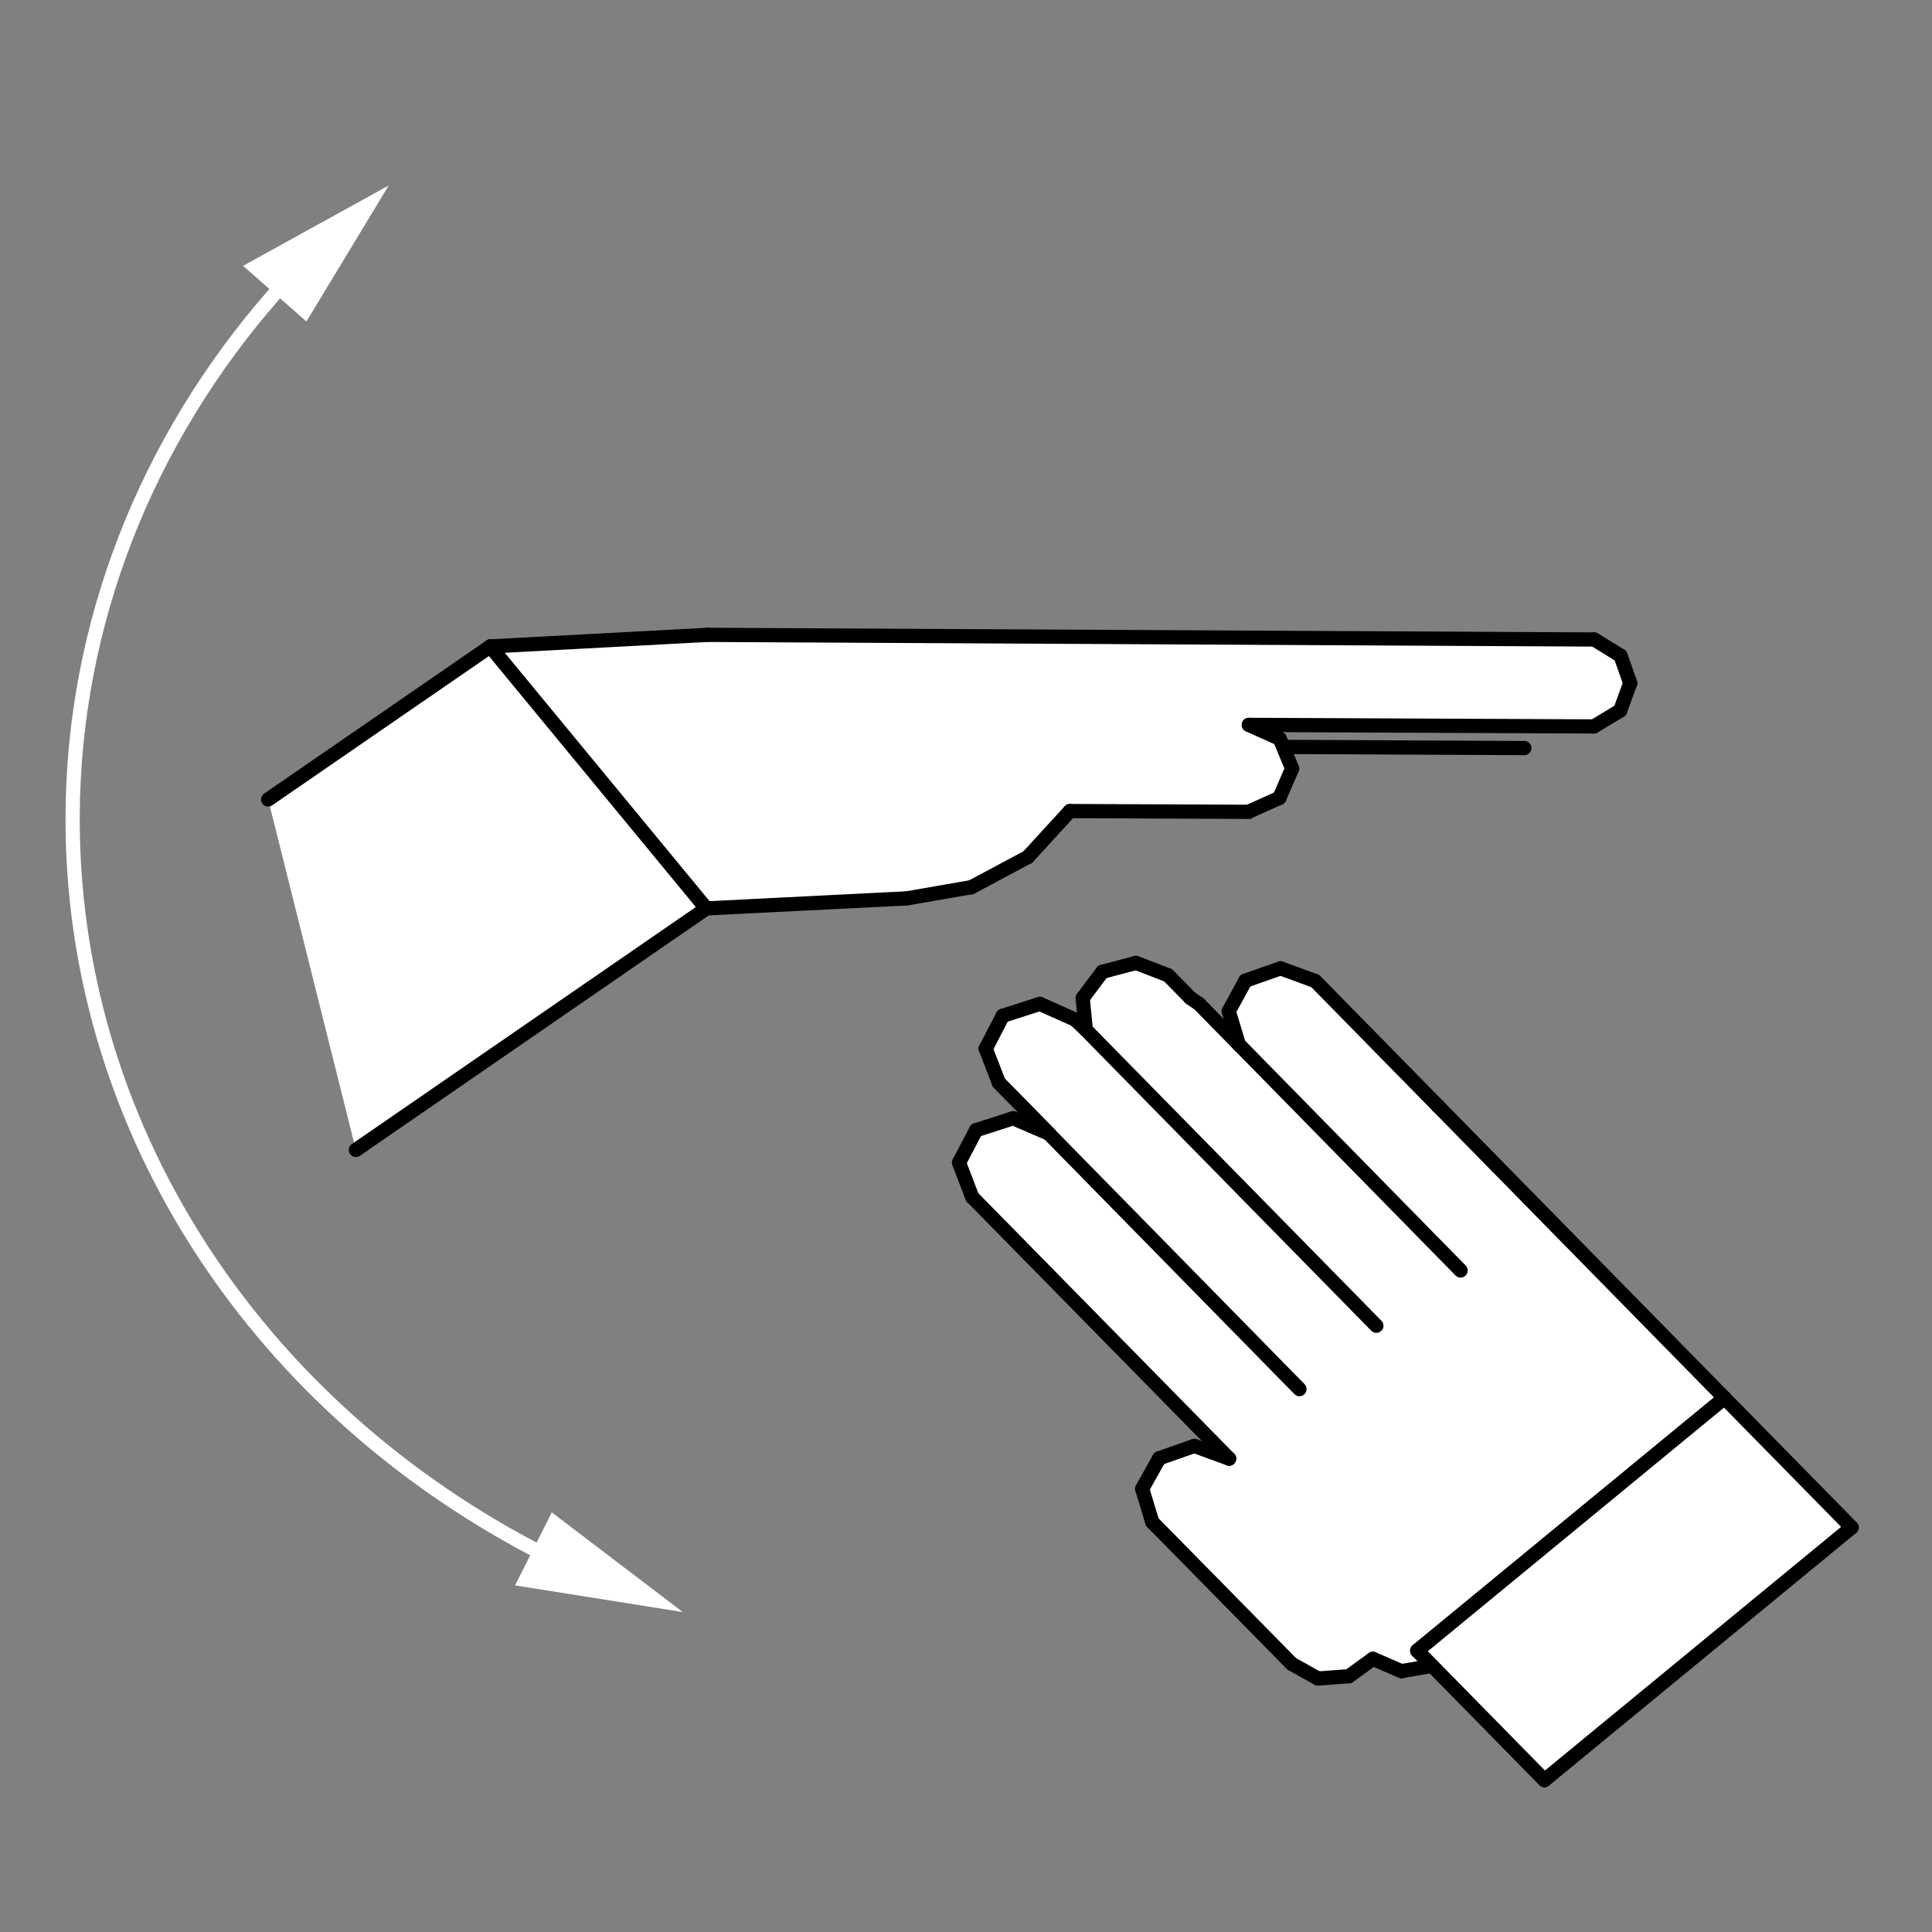
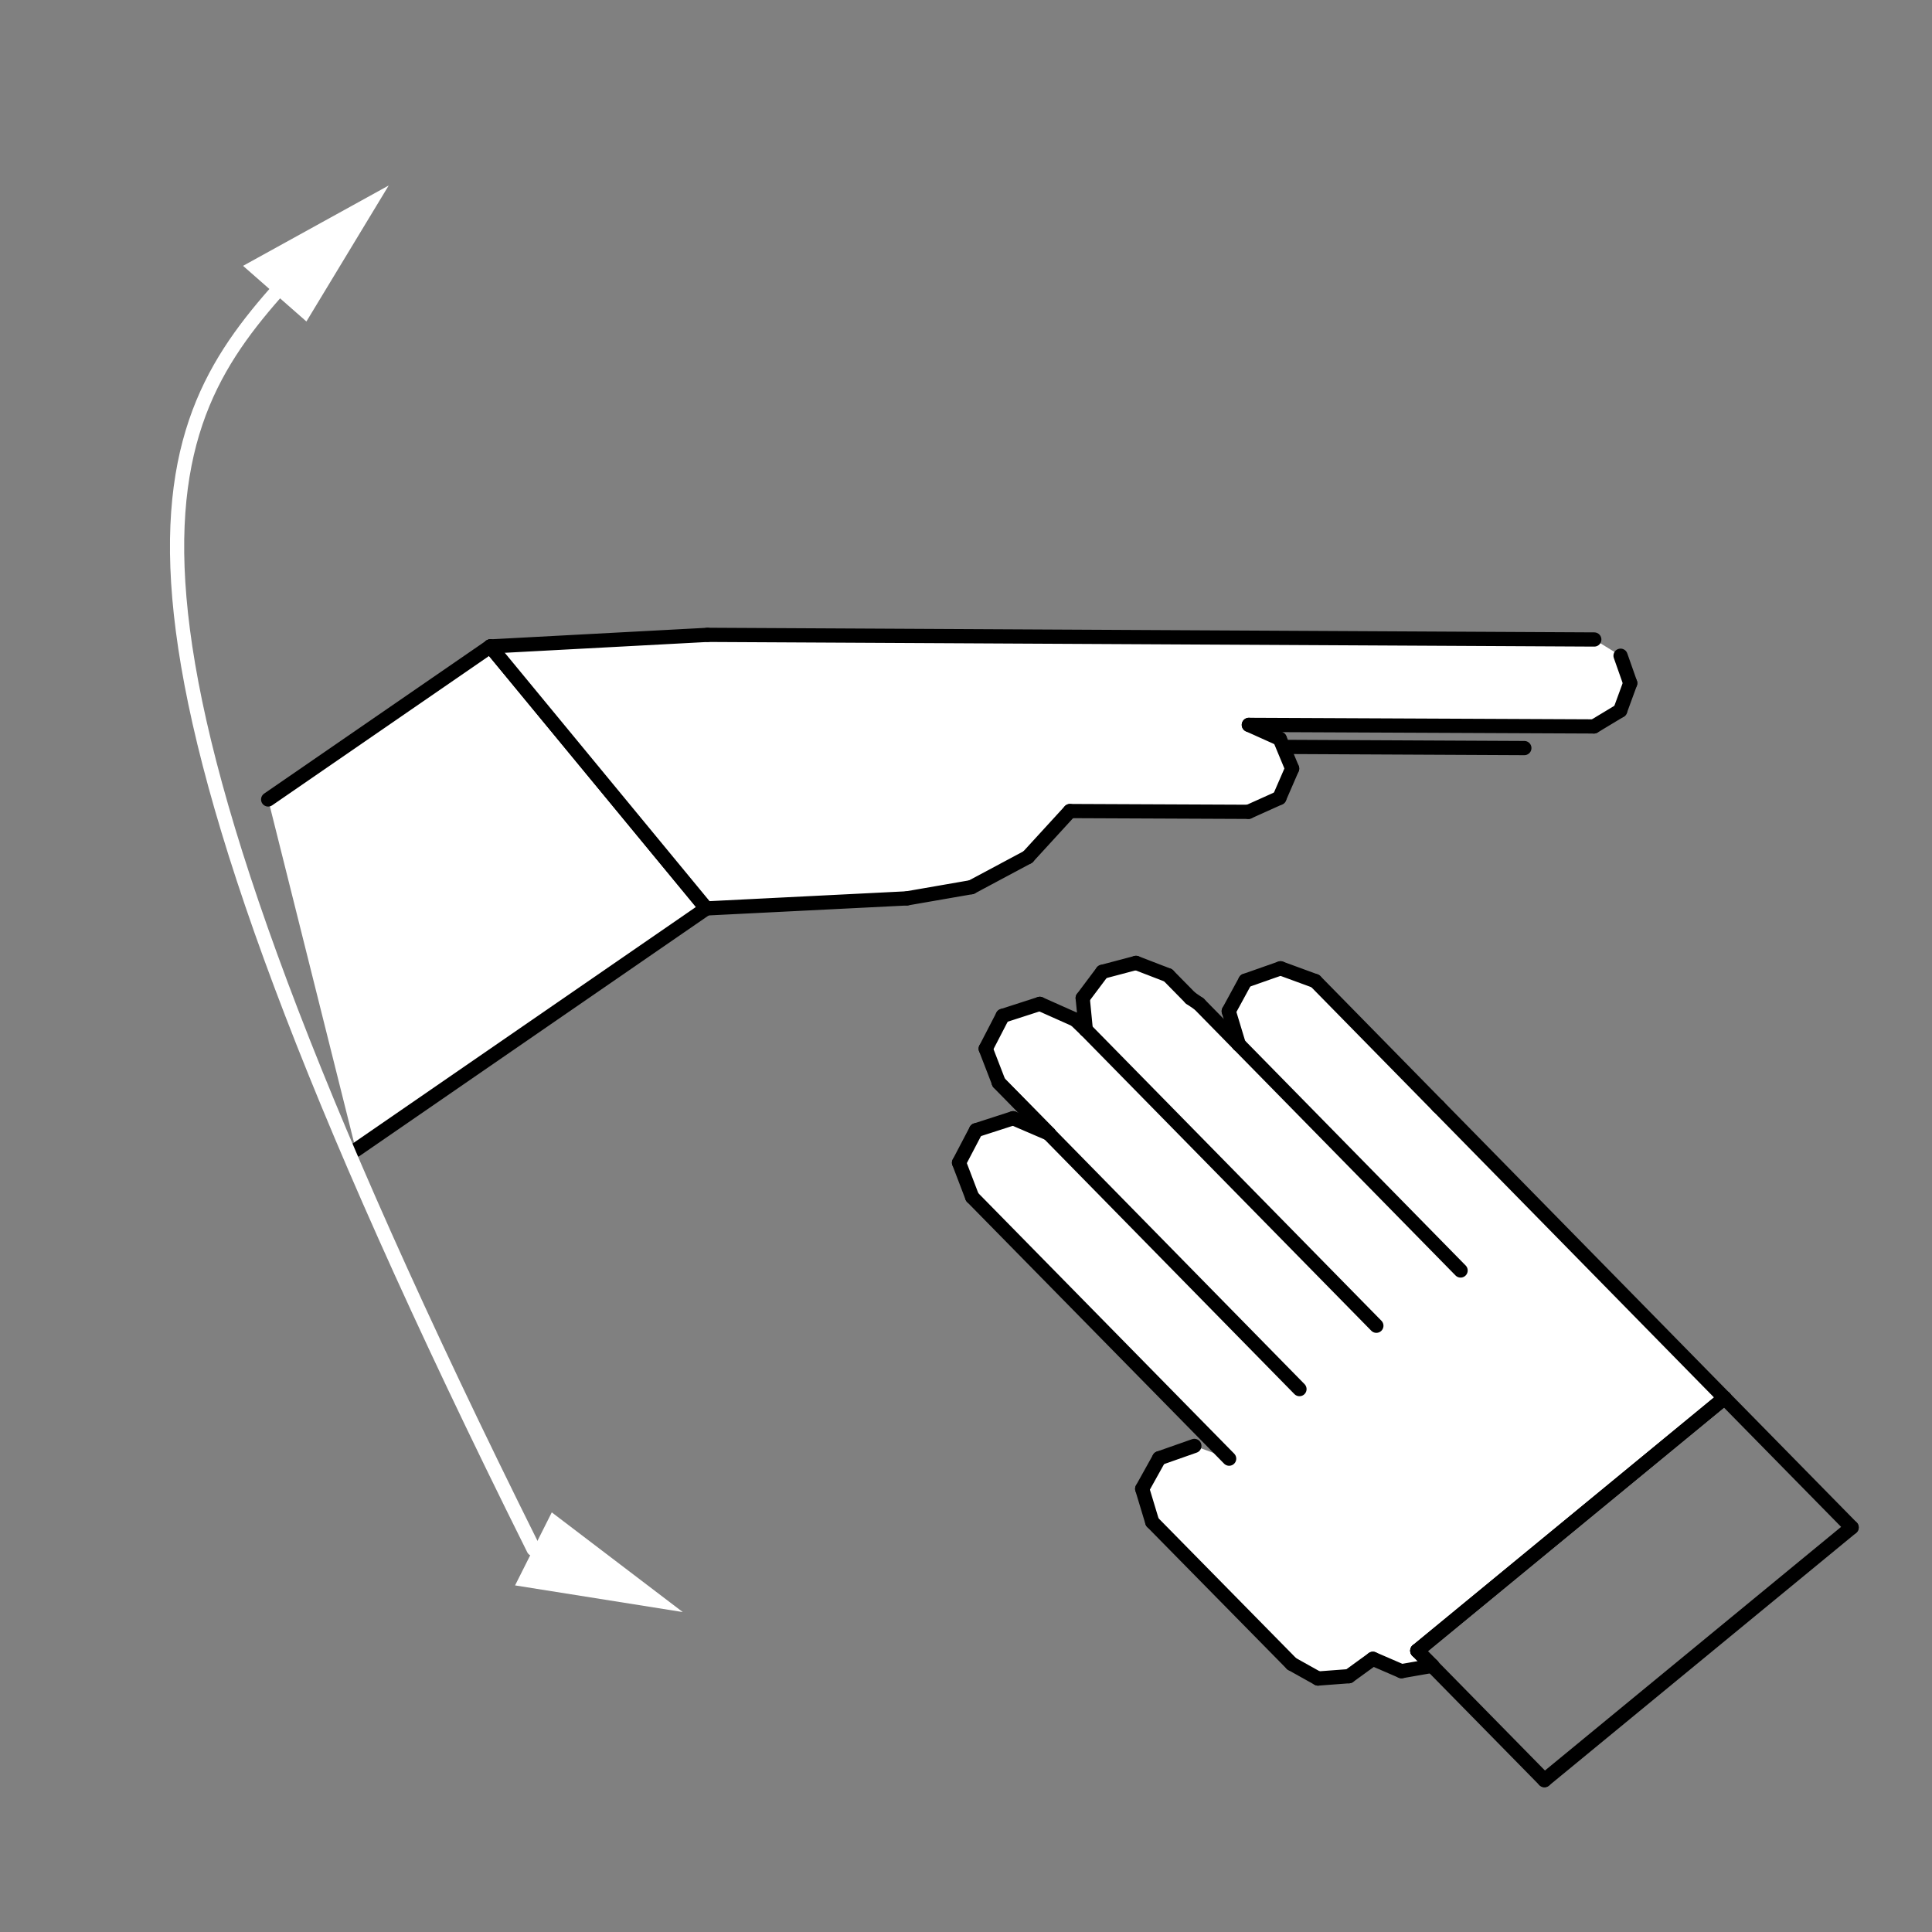
<svg xmlns="http://www.w3.org/2000/svg" version="1.1" id="Ebene_1" x="0px" y="0px" viewBox="0 0 50 50" style="enable-background:new 0 0 50 50;" xml:space="preserve">
  <rect x="0" y="0" width="50" height="50" fill="#808080" stroke="none" />
  <style type="text/css">
	.st0{fill-rule:evenodd;clip-rule:evenodd;fill:#FFFFFF;}
	.st1{fill:none;stroke:#000000;stroke-width:0.368;stroke-linecap:round;stroke-linejoin:round;stroke-miterlimit:10;}
	.st2{fill:none;stroke:#FFFFFF;stroke-width:0.368;stroke-linecap:round;stroke-linejoin:round;stroke-miterlimit:10;}
</style>
  <polyline class="st0" points="27.15,29.34 25.85,28.02 25.51,27.14 25.95,26.29 26.91,25.98 27.83,26.39 28.1,26.65 28.02,25.83   28.53,25.15 29.4,24.92 30.23,25.24 30.81,25.83 31.03,25.98 32.06,27.03 31.8,26.17 32.23,25.38 33.14,25.06 34.04,25.39   37.21,28.62 37.23,28.64 44.63,36.18 36.68,42.72 37.07,43.11 36.27,43.25 35.53,42.93 35.53,42.93 34.91,43.38 34.11,43.44   33.43,43.06 29.82,39.39 29.56,38.53 30,37.74 30.91,37.42 31.81,37.75 25.16,30.98 24.82,30.09 25.26,29.25 26.22,28.94   27.15,29.34 " />
  <line class="st1" x1="27.15" y1="29.34" x2="26.22" y2="28.94" />
  <line class="st1" x1="26.22" y1="28.94" x2="25.26" y2="29.25" />
  <line class="st1" x1="25.26" y1="29.25" x2="24.82" y2="30.09" />
  <line class="st1" x1="24.82" y1="30.09" x2="25.16" y2="30.98" />
  <line class="st1" x1="25.16" y1="30.98" x2="31.81" y2="37.75" />
-   <line class="st1" x1="31.81" y1="37.75" x2="30.91" y2="37.42" />
  <line class="st1" x1="30.91" y1="37.42" x2="30" y2="37.74" />
  <line class="st1" x1="30" y1="37.74" x2="29.56" y2="38.53" />
  <line class="st1" x1="29.56" y1="38.53" x2="29.82" y2="39.39" />
  <line class="st1" x1="29.82" y1="39.39" x2="33.43" y2="43.06" />
  <line class="st1" x1="33.43" y1="43.06" x2="34.11" y2="43.44" />
  <line class="st1" x1="34.11" y1="43.44" x2="34.91" y2="43.38" />
  <line class="st1" x1="34.91" y1="43.38" x2="35.53" y2="42.93" />
  <line class="st1" x1="35.53" y1="42.93" x2="36.27" y2="43.25" />
  <line class="st1" x1="36.27" y1="43.25" x2="37.07" y2="43.11" />
  <line class="st1" x1="37.07" y1="43.11" x2="36.68" y2="42.72" />
  <line class="st1" x1="36.68" y1="42.72" x2="44.63" y2="36.18" />
  <line class="st1" x1="44.63" y1="36.18" x2="37.23" y2="28.64" />
  <line class="st1" x1="37.23" y1="28.64" x2="37.21" y2="28.62" />
  <line class="st1" x1="37.21" y1="28.62" x2="34.04" y2="25.39" />
  <line class="st1" x1="34.04" y1="25.39" x2="33.14" y2="25.06" />
  <line class="st1" x1="33.14" y1="25.06" x2="32.23" y2="25.38" />
  <line class="st1" x1="32.23" y1="25.38" x2="31.8" y2="26.17" />
  <line class="st1" x1="31.8" y1="26.17" x2="32.06" y2="27.03" />
  <line class="st1" x1="32.06" y1="27.03" x2="31.03" y2="25.98" />
  <line class="st1" x1="31.03" y1="25.98" x2="30.81" y2="25.83" />
  <line class="st1" x1="30.81" y1="25.83" x2="30.23" y2="25.24" />
  <line class="st1" x1="30.23" y1="25.24" x2="29.4" y2="24.92" />
  <line class="st1" x1="29.4" y1="24.92" x2="28.53" y2="25.15" />
  <line class="st1" x1="28.53" y1="25.15" x2="28.02" y2="25.83" />
  <line class="st1" x1="28.02" y1="25.83" x2="28.1" y2="26.65" />
  <line class="st1" x1="28.1" y1="26.65" x2="27.83" y2="26.39" />
  <line class="st1" x1="27.83" y1="26.39" x2="26.91" y2="25.98" />
  <line class="st1" x1="26.91" y1="25.98" x2="25.95" y2="26.29" />
  <line class="st1" x1="25.95" y1="26.29" x2="25.51" y2="27.14" />
  <line class="st1" x1="25.51" y1="27.14" x2="25.85" y2="28.02" />
  <line class="st1" x1="25.85" y1="28.02" x2="27.15" y2="29.34" />
-   <polyline class="st0" points="36.68,42.72 44.63,36.18 47.92,39.53 39.97,46.07 36.68,42.72 " />
  <line class="st1" x1="36.68" y1="42.72" x2="39.97" y2="46.07" />
  <line class="st1" x1="39.97" y1="46.07" x2="47.92" y2="39.53" />
  <line class="st1" x1="47.92" y1="39.53" x2="44.63" y2="36.18" />
  <line class="st1" x1="44.63" y1="36.18" x2="36.68" y2="42.72" />
  <polyline class="st0" points="6.94,20.69 12.69,16.73 18.28,23.51 9.21,29.76 " />
  <line class="st1" x1="18.28" y1="23.51" x2="9.21" y2="29.76" />
  <line class="st1" x1="6.94" y1="20.69" x2="12.69" y2="16.73" />
  <line class="st1" x1="12.69" y1="16.73" x2="18.28" y2="23.51" />
  <polyline class="st0" points="12.69,16.73 18.31,16.43 41.26,16.55 41.94,16.97 42.19,17.68 41.93,18.39 41.25,18.8 32.32,18.76   33.12,19.12 33.44,19.89 33.11,20.65 32.31,21.01 27.69,20.99 26.6,22.18 25.14,22.96 23.47,23.25 18.28,23.51 12.69,16.73 " />
  <line class="st1" x1="12.69" y1="16.73" x2="18.28" y2="23.51" />
  <line class="st1" x1="18.28" y1="23.51" x2="23.47" y2="23.25" />
  <line class="st1" x1="23.47" y1="23.25" x2="25.14" y2="22.96" />
  <line class="st1" x1="25.14" y1="22.96" x2="26.6" y2="22.18" />
  <line class="st1" x1="26.6" y1="22.18" x2="27.69" y2="20.99" />
  <line class="st1" x1="27.69" y1="20.99" x2="32.31" y2="21.01" />
  <line class="st1" x1="32.31" y1="21.01" x2="33.11" y2="20.65" />
  <line class="st1" x1="33.11" y1="20.65" x2="33.44" y2="19.89" />
  <line class="st1" x1="33.44" y1="19.89" x2="33.12" y2="19.12" />
  <line class="st1" x1="33.12" y1="19.12" x2="32.32" y2="18.76" />
  <line class="st1" x1="32.32" y1="18.76" x2="41.25" y2="18.8" />
  <line class="st1" x1="41.25" y1="18.8" x2="41.93" y2="18.39" />
  <line class="st1" x1="41.93" y1="18.39" x2="42.19" y2="17.68" />
  <line class="st1" x1="42.19" y1="17.68" x2="41.94" y2="16.97" />
-   <line class="st1" x1="41.94" y1="16.97" x2="41.26" y2="16.55" />
  <line class="st1" x1="41.26" y1="16.55" x2="18.31" y2="16.43" />
  <line class="st1" x1="18.31" y1="16.43" x2="12.69" y2="16.73" />
  <line class="st1" x1="25.85" y1="28.02" x2="33.63" y2="35.95" />
  <line class="st1" x1="28.1" y1="26.65" x2="35.62" y2="34.31" />
  <line class="st1" x1="32.06" y1="27.03" x2="37.8" y2="32.88" />
  <line class="st1" x1="33.28" y1="19.33" x2="39.45" y2="19.36" />
-   <path class="st2" d="M13.81,40.09C6.39,36.18,1.84,28.94,1.88,21.11C1.9,16.19,3.75,11.43,7.11,7.6" />
+   <path class="st2" d="M13.81,40.09C1.9,16.19,3.75,11.43,7.11,7.6" />
  <polyline class="st0" points="17.67,41.72 13.33,41.03 14.28,39.14 17.67,41.72 " />
  <polyline class="st0" points="10.06,4.8 7.93,8.32 6.29,6.88 10.06,4.8 " />
</svg>